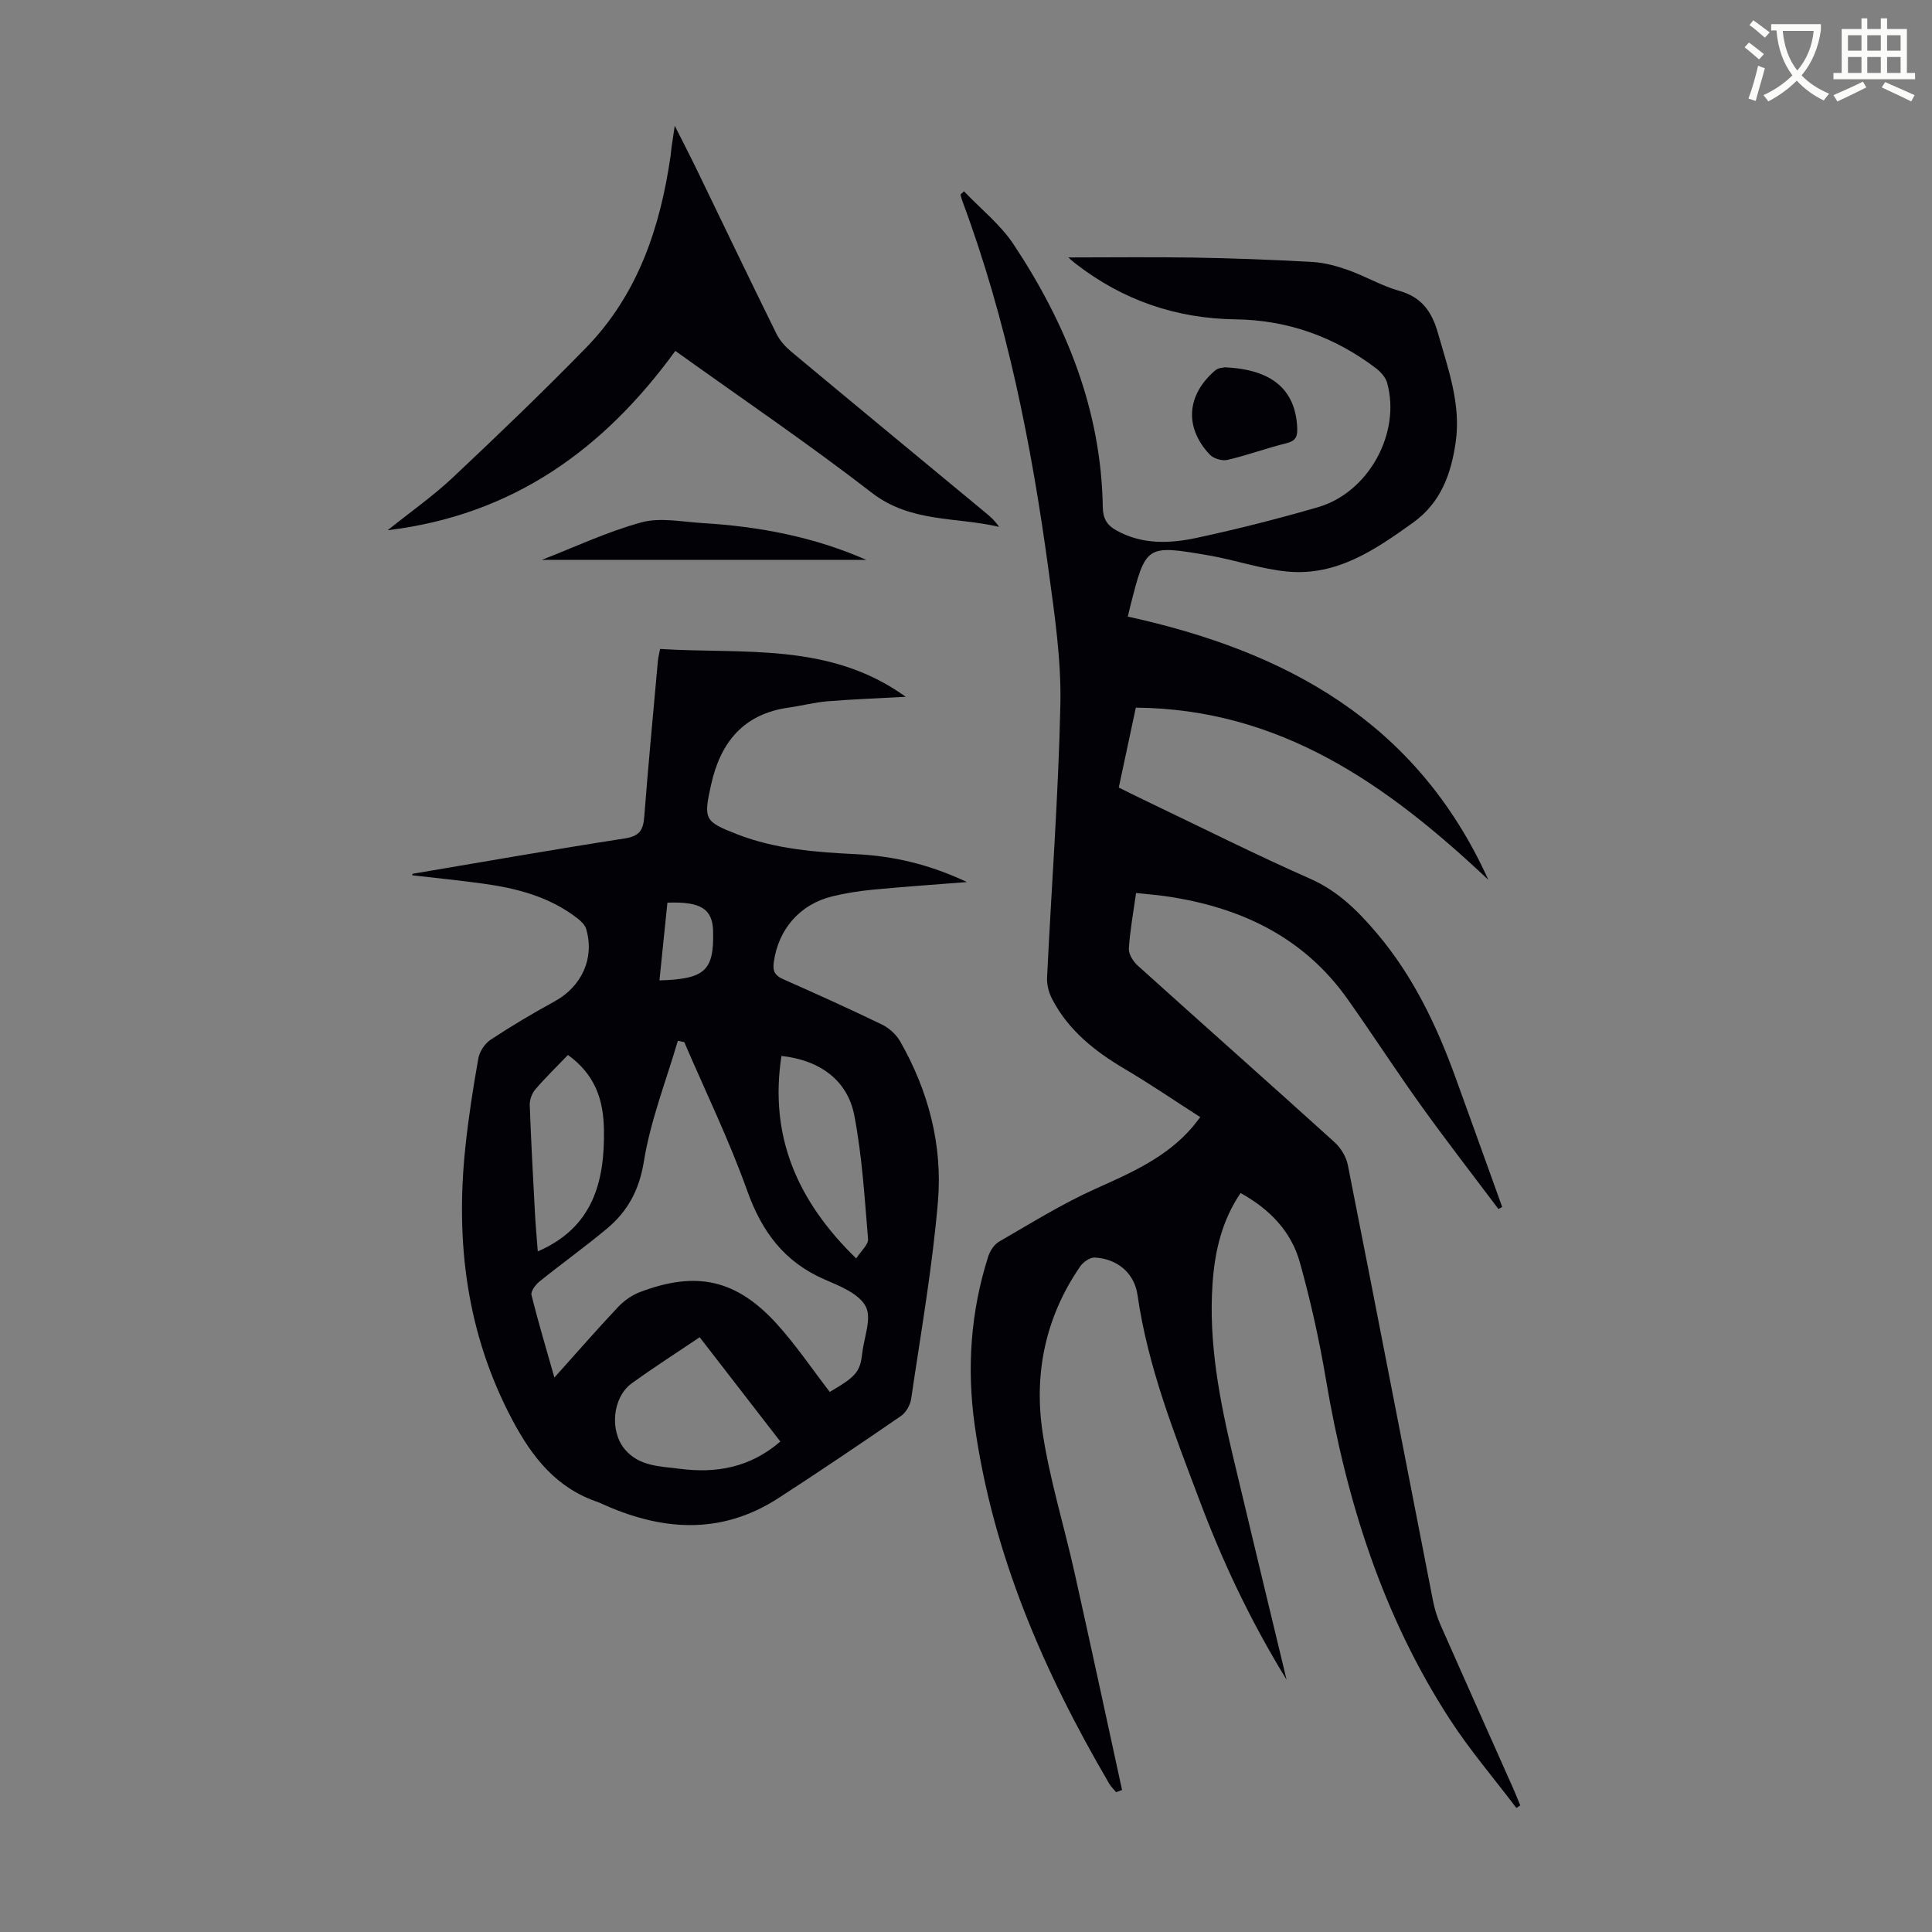
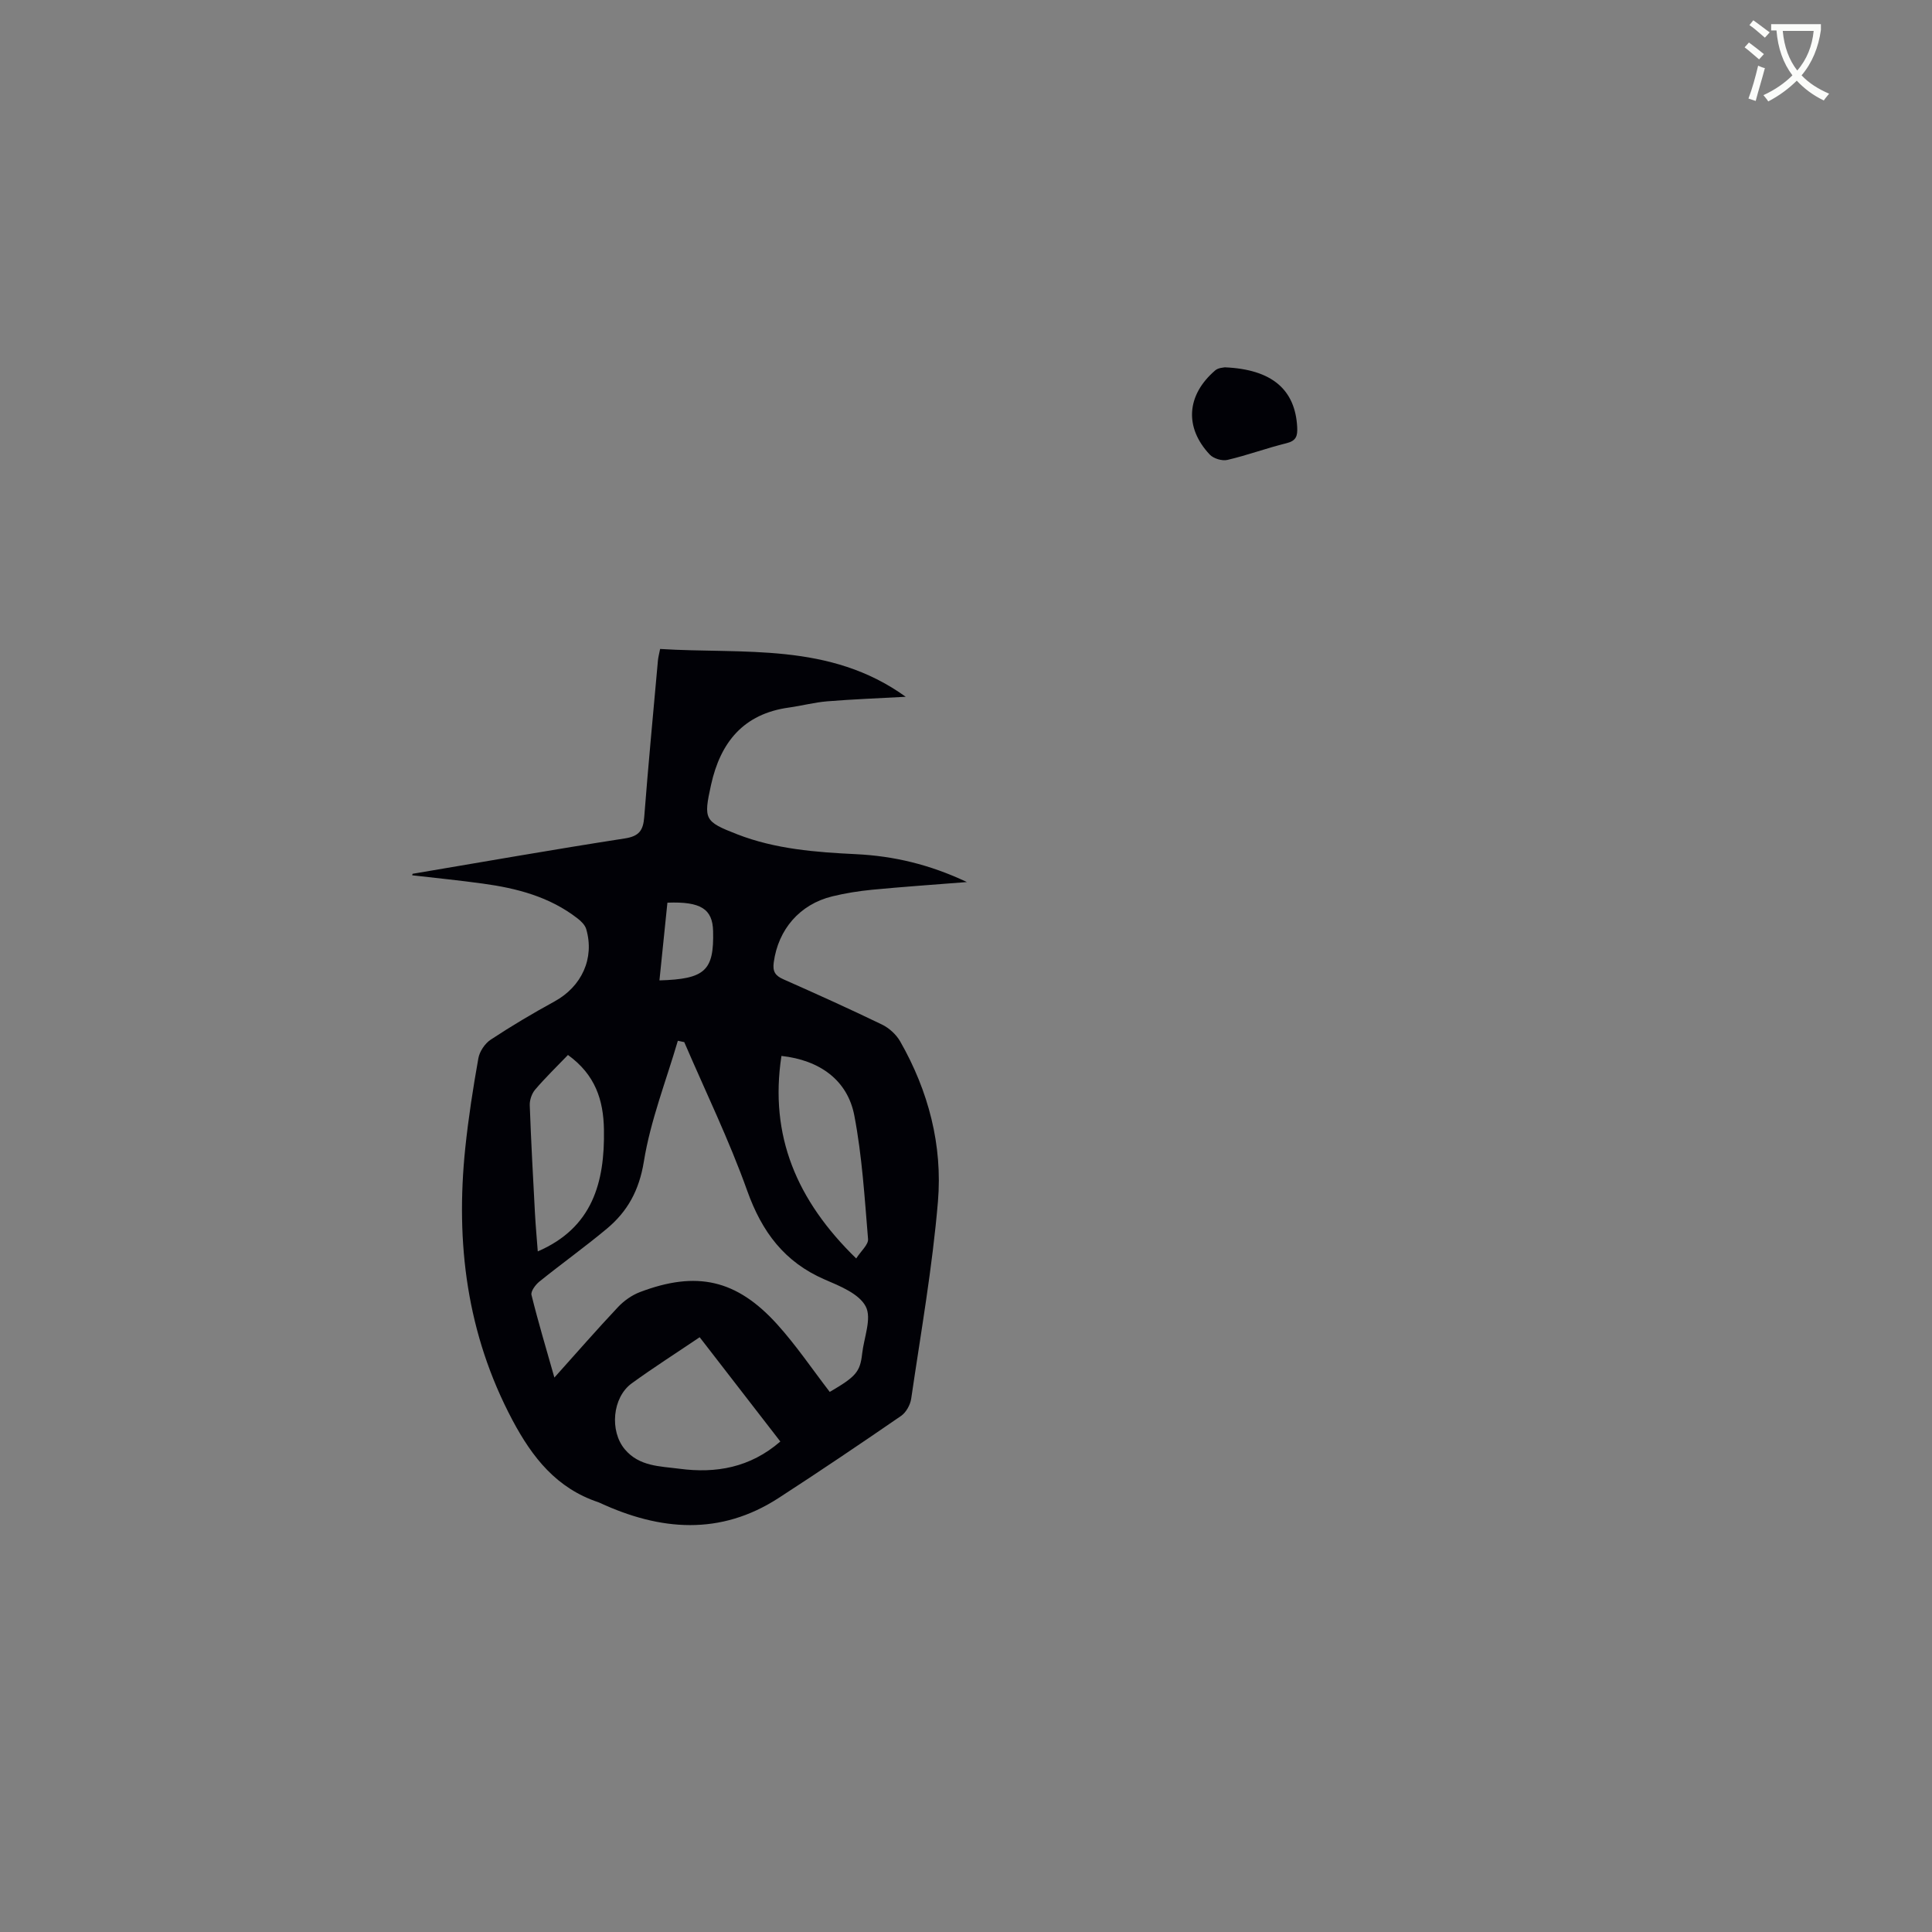
<svg xmlns="http://www.w3.org/2000/svg" enable-background="new 0 0 400 400" viewBox="0 0 400 400">
  <rect x="0" y="0" width="400" height="400" fill="#808080" stroke="none" />
  <path d="m362.1 8.8c1.1.8 2.1 1.6 3.1 2.4l-1 1.1c-1.3-1.1-2.3-2-3-2.5zm1.9 4.8c.5.2.9.4 1.4.5-.6 2.3-1.3 4.5-1.9 6.8l-1.5-.5c.8-2.1 1.4-4.3 2-6.8zm-1-9.4c1.3.9 2.4 1.8 3.4 2.5l-1 1.1c-1.4-1.2-2.4-2.1-3.2-2.6zm3.7 2.2v-1.4h10.3v1.2c-.5 3.6-1.8 6.8-4 9.4 1.5 1.6 3.4 2.8 5.7 3.8-.3.4-.7.8-1.1 1.4-2.3-1.1-4.1-2.5-5.6-4.1-1.6 1.6-3.6 3.1-5.9 4.3-.3-.5-.7-.9-1-1.3 2.4-1.1 4.4-2.5 6-4.1-1.9-2.5-3-5.6-3.3-9.3h-1.1zm8.8 0h-6.4c.3 3.3 1.3 6 3 8.2 2-2.3 3.1-5.1 3.4-8.2z" fill="#fbfcfa" />
-   <path d="m385.3 3.8h1.3v2.2h2.8v-2.2h1.3v2.2h4.1v9.1h1.7v1.3h-16.9v-1.3h1.7v-9.1h4.1v-2.2zm.4 13.1.7 1.2c-1.8.9-3.8 1.9-6 2.9-.2-.4-.5-.8-.8-1.3 2.3-1 4.3-1.9 6.1-2.8zm-3.1-6.4h2.8v-3.2h-2.8zm0 4.6h2.8v-3.3h-2.8zm4-4.6h2.8v-3.2h-2.8zm0 4.6h2.8v-3.3h-2.8zm3.7 1.9c2.1.9 4.1 1.8 6.1 2.7l-.7 1.3c-2.2-1.1-4.2-2-6.1-2.9zm3.2-9.7h-2.8v3.2h2.8zm-2.8 7.8h2.8v-3.3h-2.8z" fill="#fbfcfa" />
  <g fill="#010106">
-     <path d="m266.37 347.76c-7.58-12.35-13.26-24.47-17.99-37.05-5.24-13.91-10.74-27.73-12.87-42.6-.65-4.55-4.2-7.5-8.85-7.75-.99-.05-2.39.93-3.02 1.84-7.2 10.45-9.64 22.22-7.76 34.53 1.48 9.68 4.42 19.14 6.56 28.73 3.36 15.03 6.59 30.09 9.87 45.14-.41.15-.82.3-1.23.45-.49-.6-1.07-1.14-1.45-1.8-13.55-23.15-24.1-47.46-27.84-74.25-1.64-11.76-.83-23.46 2.81-34.85.37-1.17 1.24-2.5 2.26-3.09 6.56-3.78 13.03-7.83 19.92-10.92 7.41-3.33 14.74-6.5 20.15-12.85.43-.5.82-1.04 1.57-2-5.3-3.4-10.36-6.86-15.63-9.97-6.18-3.65-11.65-7.97-15.02-14.45-.68-1.31-1.14-2.95-1.07-4.4.91-18.9 2.36-37.78 2.76-56.69.19-9.2-1.19-18.48-2.44-27.65-3.53-26.09-8.65-51.84-17.89-76.61-.15-.4-.24-.83-.35-1.25.24-.22.49-.44.73-.66 3.46 3.64 7.53 6.87 10.26 10.98 10.92 16.47 18.16 34.34 18.47 54.45.04 2.36.89 3.71 2.84 4.79 5.36 2.97 11.08 2.72 16.68 1.51 8.41-1.81 16.76-3.93 25.03-6.33 10.47-3.03 17.22-15.35 14.32-25.75-.32-1.15-1.35-2.29-2.34-3.04-8.55-6.49-18.27-9.96-28.97-10.1-12.44-.17-23.48-3.98-33.26-11.59-.6-.46-1.15-.98-1.44-1.23 8.57 0 17.33-.11 26.08.03 8.16.14 16.33.45 24.48.91 2.49.14 5.02.84 7.39 1.68 3.58 1.27 6.92 3.27 10.55 4.29 4.67 1.31 6.77 4.31 8.03 8.74 2.1 7.43 4.82 14.75 3.67 22.64-.95 6.52-3.04 12.46-8.83 16.62-7.84 5.62-15.77 11.06-25.94 10.13-5.52-.51-10.9-2.42-16.4-3.36-12.96-2.22-12.98-2.14-16.2 10.54-.16.63-.3 1.26-.51 2.14 32.58 7.14 59.77 21.64 74.64 54.49-20.93-19.74-43.06-35.38-72.98-35.64-1.17 5.47-2.32 10.88-3.53 16.54 2.05 1.01 4.02 2.01 6.02 2.96 11.2 5.35 22.29 10.93 33.64 15.94 5.79 2.56 9.93 6.73 13.83 11.34 7.4 8.75 12.27 18.91 16.15 29.58 3.27 9 6.49 18.01 9.74 27.02-.26.14-.52.29-.77.43-5.34-7.1-10.79-14.12-15.97-21.34-5.22-7.27-10.08-14.79-15.25-22.1-9.2-13-22.36-19.11-37.69-21.33-1.96-.28-3.94-.43-6.12-.66-.56 4.01-1.26 7.75-1.49 11.51-.07 1.15.9 2.67 1.84 3.52 13.55 12.22 27.22 24.32 40.75 36.57 1.29 1.17 2.4 3 2.74 4.69 5.95 30.06 11.75 60.15 17.63 90.22.34 1.74.88 3.47 1.59 5.09 4.96 11.25 9.99 22.46 14.98 33.69.53 1.19 1 2.41 1.5 3.61-.27.18-.53.35-.8.53-4.61-6.1-9.62-11.94-13.77-18.34-13.93-21.46-21.43-45.32-25.66-70.39-1.37-8.14-3.17-16.25-5.39-24.2-1.77-6.36-6.16-11.01-12.28-14.38-3.88 5.71-5.33 12.04-5.8 18.64-.87 12.33 1.47 24.3 4.3 36.19 3.56 15.01 7.19 29.98 11.02 45.92z" />
    <path d="m85.42 180.91c14.64-2.47 29.27-5.05 43.94-7.32 2.99-.46 3.81-1.69 4.02-4.44.84-10.82 1.87-21.62 2.84-32.43.06-.65.24-1.29.45-2.36 17.29 1.09 35.1-1.46 50.85 9.9-5.72.32-10.99.51-16.25.94-2.66.22-5.28.92-7.93 1.29-9.41 1.3-14.18 7.18-16.13 16.02-1.57 7.14-1.38 7.57 5.39 10.21 7.94 3.09 16.28 3.72 24.67 4.13 7.73.38 15.15 2.1 22.92 5.77-7.09.56-13.36.99-19.61 1.59-2.77.27-5.56.71-8.26 1.37-6.77 1.65-11.19 6.86-12.12 13.64-.27 1.94.31 2.79 2.01 3.54 6.84 3.03 13.67 6.11 20.41 9.37 1.48.72 2.94 2.06 3.75 3.48 5.86 10.26 8.8 21.49 7.82 33.16-1.15 13.67-3.55 27.24-5.54 40.83-.19 1.27-1.05 2.82-2.08 3.54-8.37 5.76-16.8 11.45-25.33 16.98-12.1 7.86-24.53 6.82-37.05 1.03-.1-.05-.2-.1-.31-.13-8.62-2.88-13.64-9.2-17.8-17.03-9.44-17.8-11.79-36.65-9.75-56.31.65-6.22 1.61-12.41 2.71-18.57.25-1.42 1.35-3.06 2.56-3.86 4.28-2.83 8.71-5.45 13.22-7.92 5.6-3.07 8.32-8.91 6.55-14.97-.25-.85-1.06-1.65-1.81-2.22-5.76-4.47-12.54-6.24-19.59-7.2-4.86-.67-9.75-1.16-14.63-1.72.03-.11.06-.21.08-.31zm56.25 34.85c-.44-.09-.89-.19-1.33-.28-2.44 8.33-5.67 16.53-7.04 25.03-.97 5.95-3.37 10.3-7.66 13.88-4.54 3.79-9.37 7.24-13.98 10.96-.8.65-1.81 2.01-1.62 2.76 1.38 5.59 3.04 11.1 4.74 17.1 4.61-5.14 8.79-9.94 13.15-14.57 1.24-1.32 2.88-2.49 4.57-3.13 11.72-4.45 20.01-2.61 28.41 6.68 3.94 4.36 7.25 9.28 10.88 13.99 5.42-3.16 6.29-4.15 6.71-7.92.37-3.32 2.03-7.31.74-9.77-1.38-2.64-5.35-4.23-8.49-5.58-8.35-3.61-13.01-9.88-16.04-18.36-3.74-10.48-8.64-20.55-13.04-30.79zm3.19 61.1c-4.87 3.29-9.57 6.28-14.07 9.55-4.03 2.93-4.59 9.88-1.44 13.64 3 3.59 7.32 3.51 11.33 4.04 7.56 1 14.63-.23 20.88-5.64-5.6-7.23-11.1-14.34-16.7-21.59zm16.93-58.24c-2.53 16.5 3.15 29.94 15.48 41.93 1.01-1.58 2.55-2.87 2.45-4.02-.71-8.54-1.23-17.16-2.84-25.56-1.4-7.35-7.19-11.49-15.09-12.35zm-44.2-.2c-2.36 2.45-4.69 4.71-6.79 7.17-.7.82-1.16 2.16-1.12 3.24.27 7.48.68 14.95 1.08 22.42.15 2.71.4 5.41.58 7.84 11.32-4.89 13.89-14.26 13.7-25.21-.1-6.17-1.81-11.38-7.45-15.46zm18.94-15.44c9.48-.27 11.31-2.04 11.11-10.21-.11-4.57-2.54-6.15-9.46-5.88-.53 5.24-1.07 10.51-1.65 16.09z" />
-     <path d="m80.26 109.78c4.85-3.89 9.42-7.09 13.43-10.86 9.37-8.81 18.66-17.72 27.64-26.92 10.74-11.02 15.38-24.92 17.52-39.82.08-.55.1-1.11.18-1.67.17-1.22.36-2.43.67-4.47 1.63 3.23 2.97 5.82 4.25 8.44 5.6 11.56 11.14 23.14 16.82 34.66.71 1.44 1.92 2.73 3.17 3.77 13.4 11.17 26.87 22.28 40.31 33.41.93.77 1.82 1.59 2.59 2.76-8.86-2.09-18.28-.82-26.36-7.07-13.17-10.19-26.98-19.55-40.66-29.36-14.74 20.28-33.51 33.98-59.56 37.13z" />
-     <path d="m112.16 115.92c6.71-2.6 13.5-5.82 20.65-7.77 3.92-1.07 8.42-.1 12.65.15 11.66.7 23.03 2.83 33.89 7.61-22.46.01-44.94.01-67.19.01z" />
    <path d="m253.59 76.05c9.78.42 14.57 4.63 14.98 12.38.09 1.81-.18 2.83-2.21 3.33-4.12 1.01-8.12 2.5-12.24 3.46-1.1.26-2.87-.28-3.65-1.1-5.29-5.62-4.82-12.32 1.11-17.42.65-.58 1.78-.59 2.01-.65z" />
  </g>
</svg>